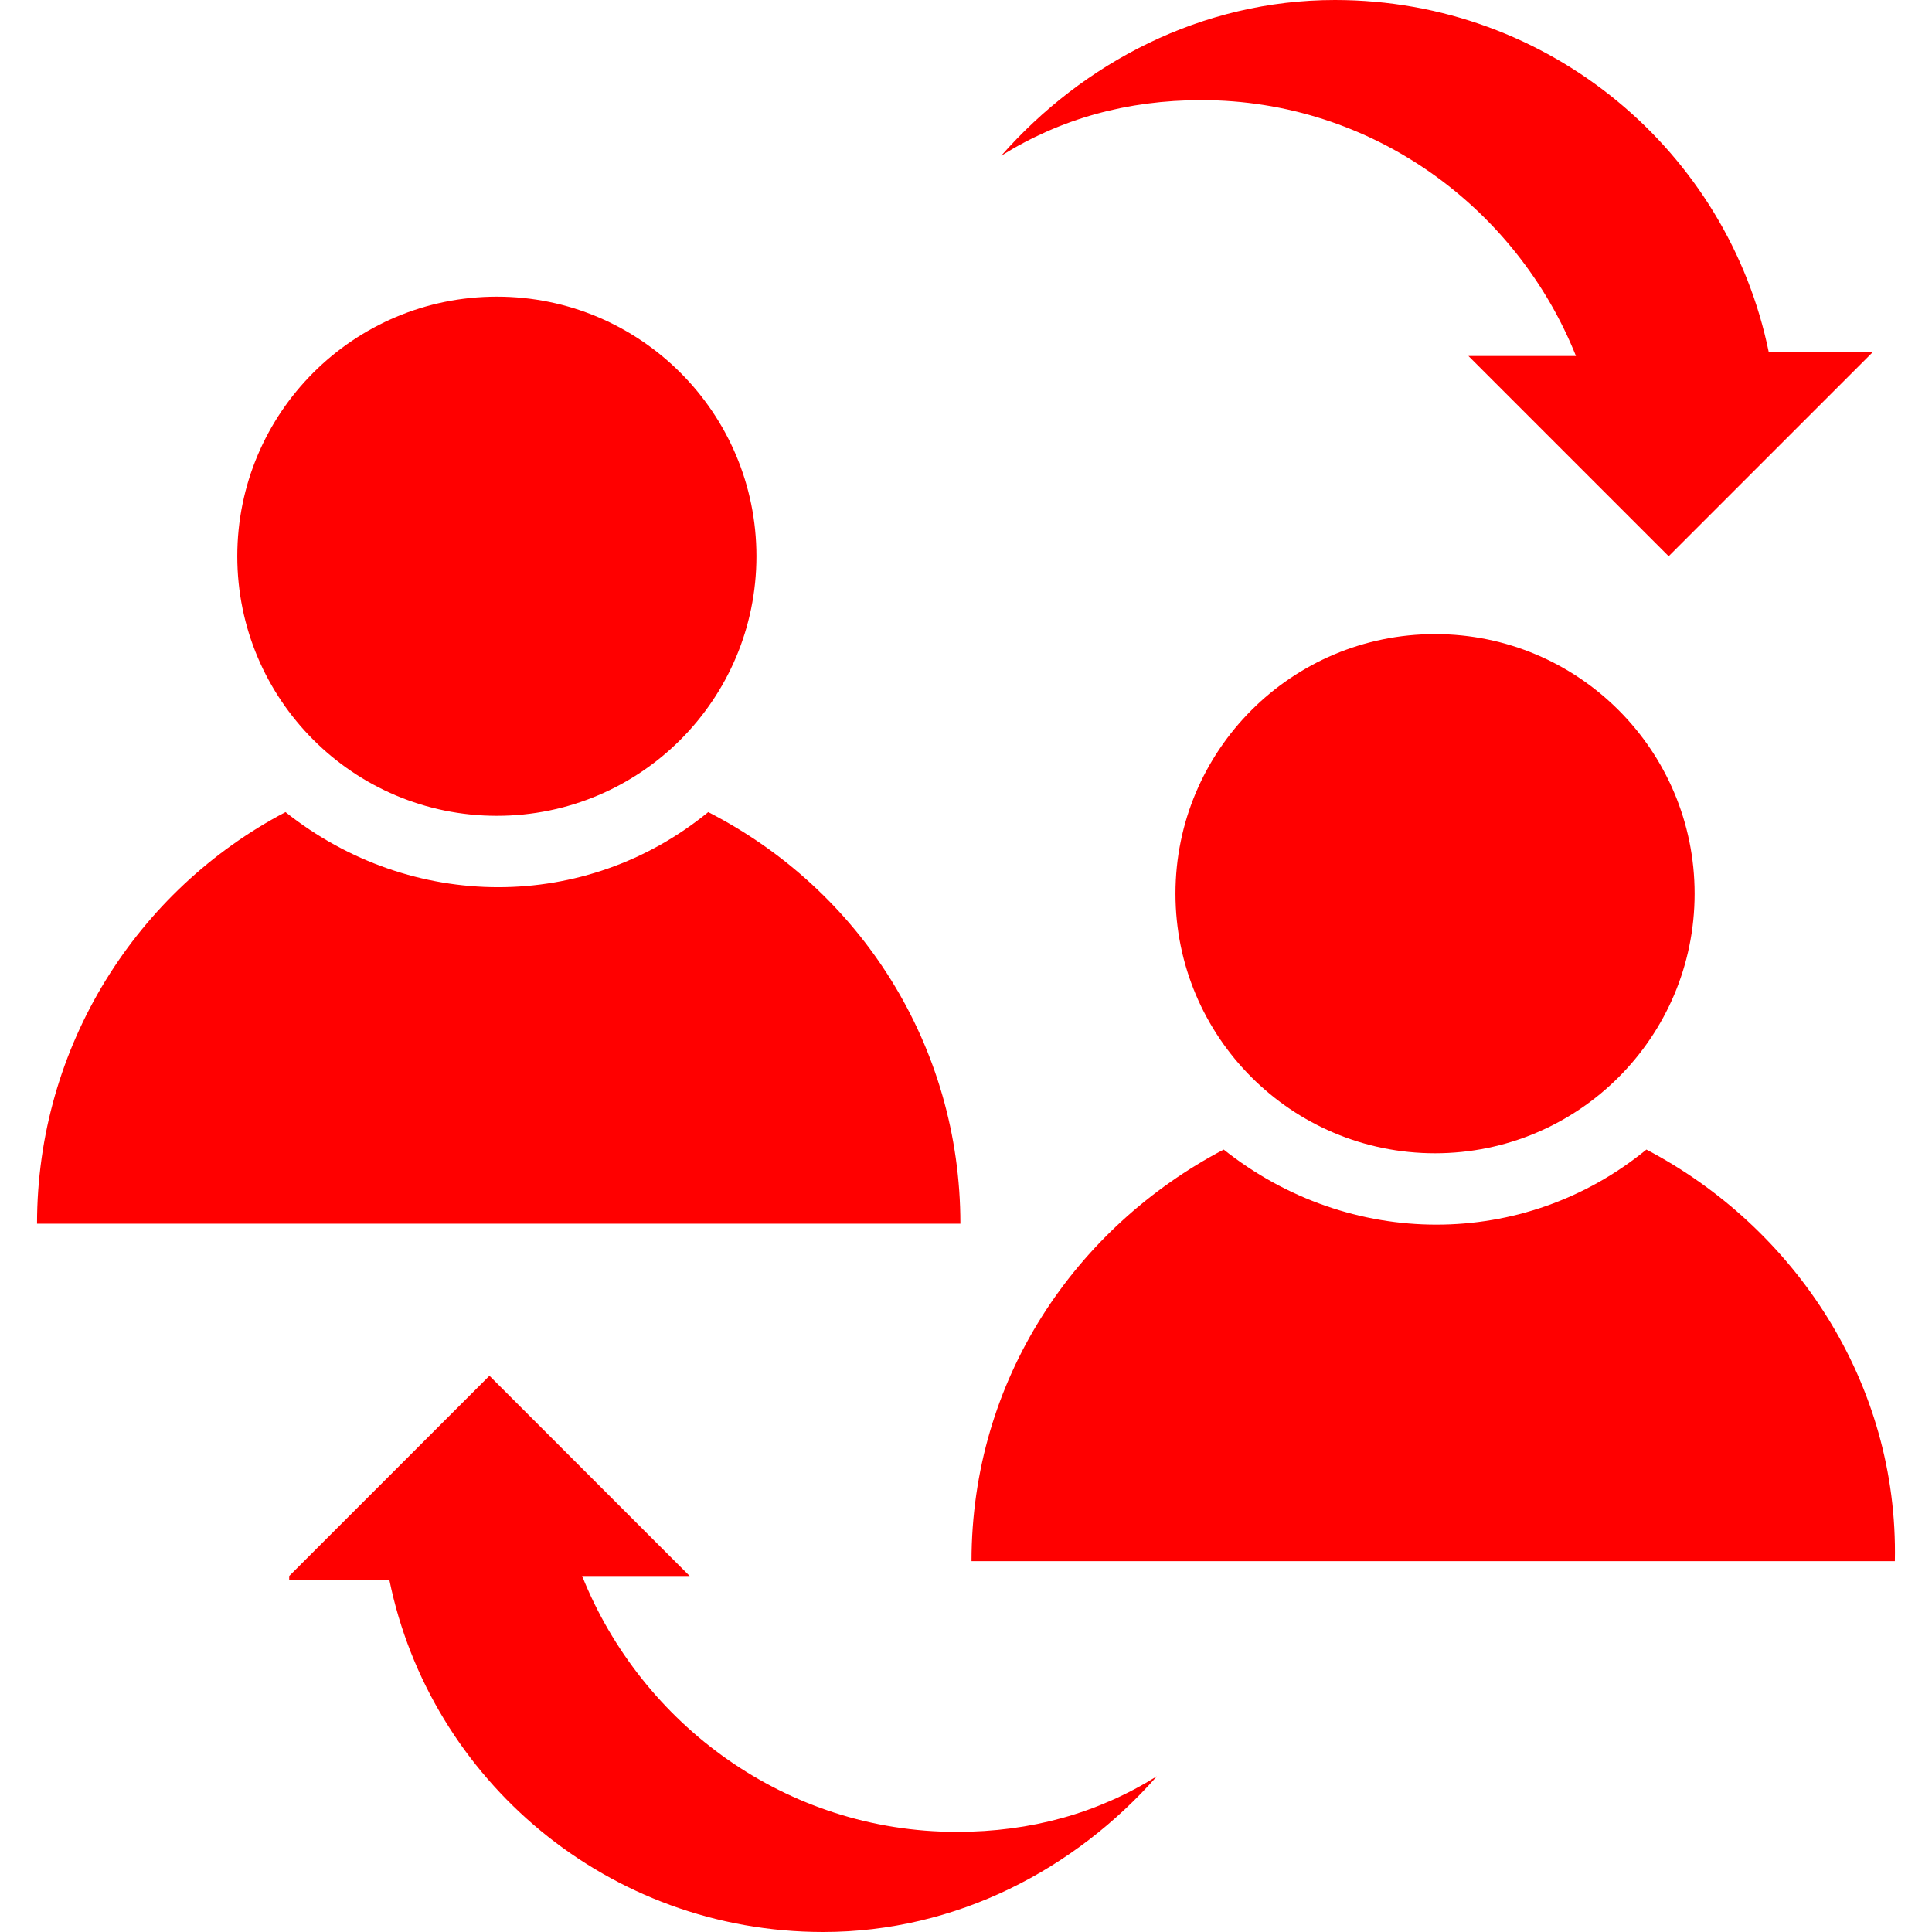
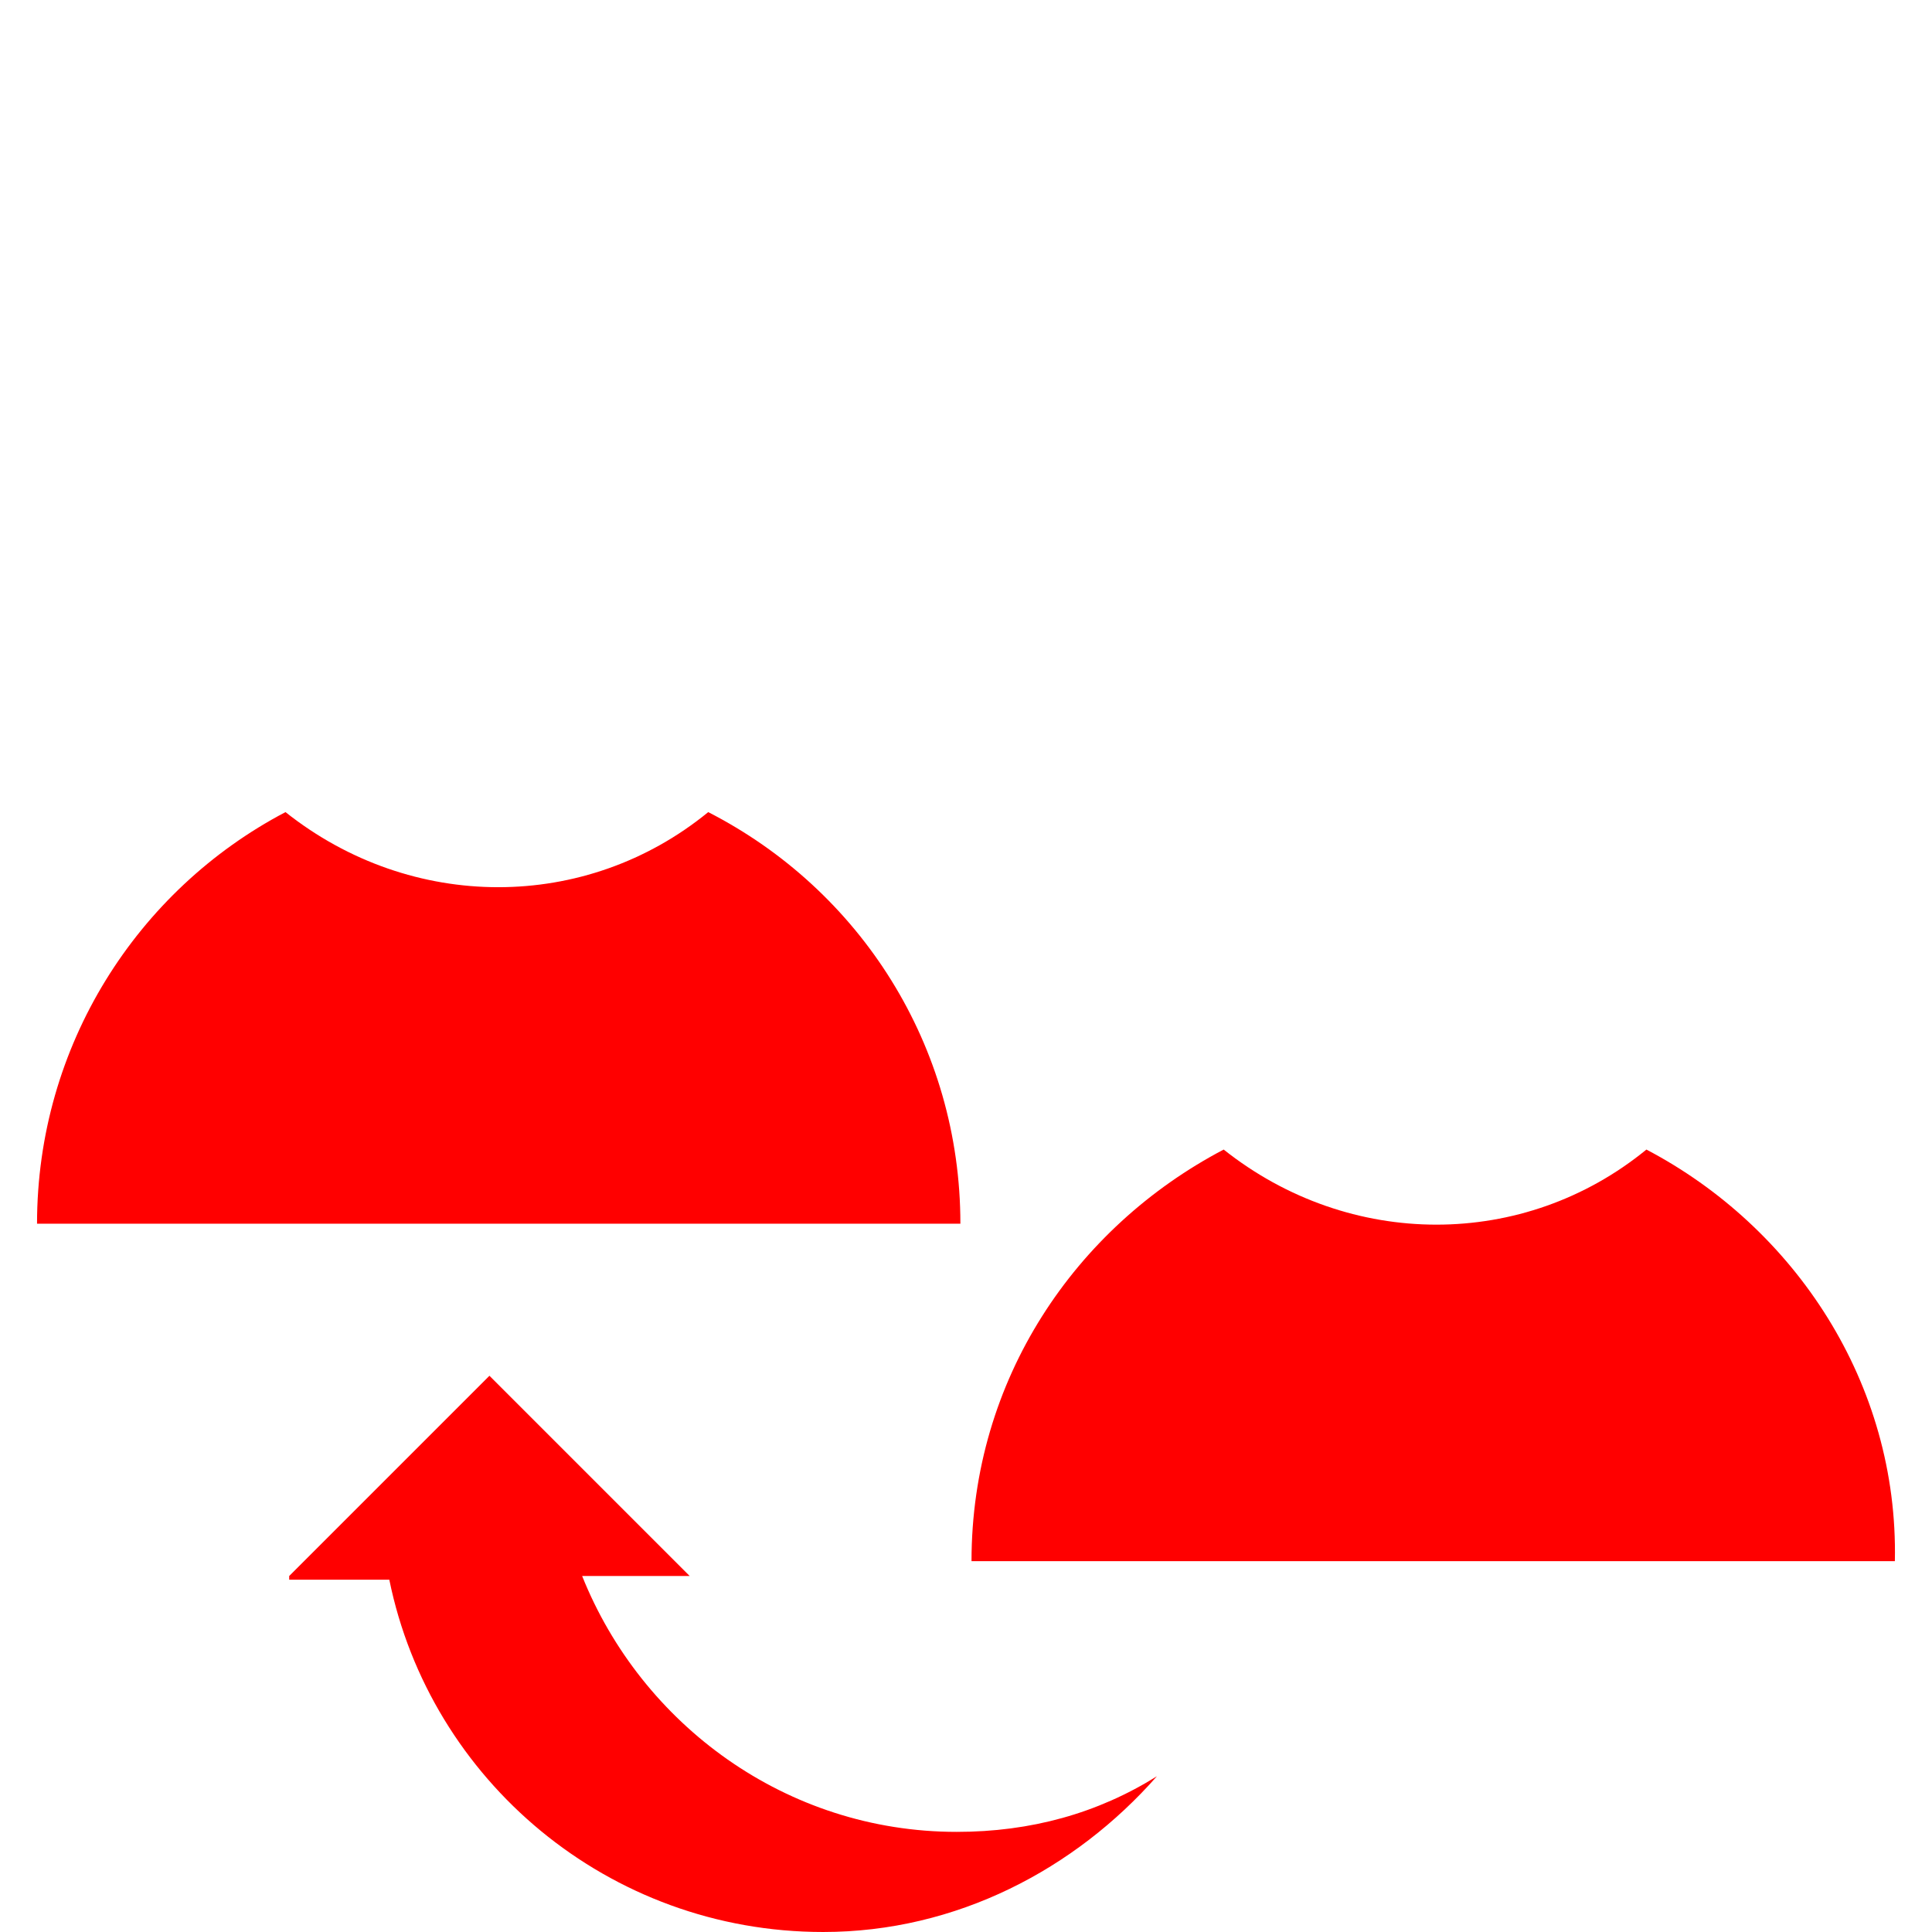
<svg xmlns="http://www.w3.org/2000/svg" version="1.1" id="Capa_1" x="0px" y="0px" viewBox="0 0 512.985 512.985" style="enable-background:new 0 0 512.985 512.985;" xml:space="preserve">
  <g>
-     <circle style="fill: rgb(255, 0, 0);" cx="131.926" cy="147.692" r="68.923" fill="#C7C7C7" />
-     <circle style="fill: rgb(255, 0, 0);" cx="381.033" cy="237.292" r="68.923" fill="#C7C7C7" />
-   </g>
+     </g>
  <g>
-     <path style="fill: rgb(255, 0, 0);" d="M497.218,93.538l-54.154,54.154l-53.169-53.169h28.554c-15.754-39.385-54.154-67.938-99.446-67.938 c-19.692,0-37.415,4.923-53.169,14.769C287.495,16.738,319.003,0,354.449,0c57.108,0,104.369,40.369,115.2,93.538H497.218z" fill="#FFBA40" />
    <path style="fill: rgb(255, 0, 0);" d="M76.787,418.462l53.169-53.169l53.169,53.169h-28.554c15.754,39.385,54.154,67.938,99.446,67.938 c19.692,0,37.415-4.923,53.169-14.769c-21.662,24.615-53.169,41.354-88.615,41.354c-57.108,0-104.369-40.369-115.2-93.538H76.787 V418.462z" fill="#FFBA40" />
  </g>
  <path style="fill: rgb(255, 0, 0);" d="M188.049,215.631c-32.492,26.585-78.769,26.585-112.246,0 C36.418,236.308,9.833,277.662,9.833,324.923h245.169C255.003,277.662,228.418,236.308,188.049,215.631z" fill="#4EA2DC" />
  <path style="fill: rgb(255, 0, 0);" d="M437.156,305.231c-32.492,26.585-78.769,26.585-112.246,0 c-39.385,20.677-66.954,61.046-66.954,109.292h245.169C504.11,367.262,476.541,325.908,437.156,305.231z" fill="#FF7058" />
</svg>